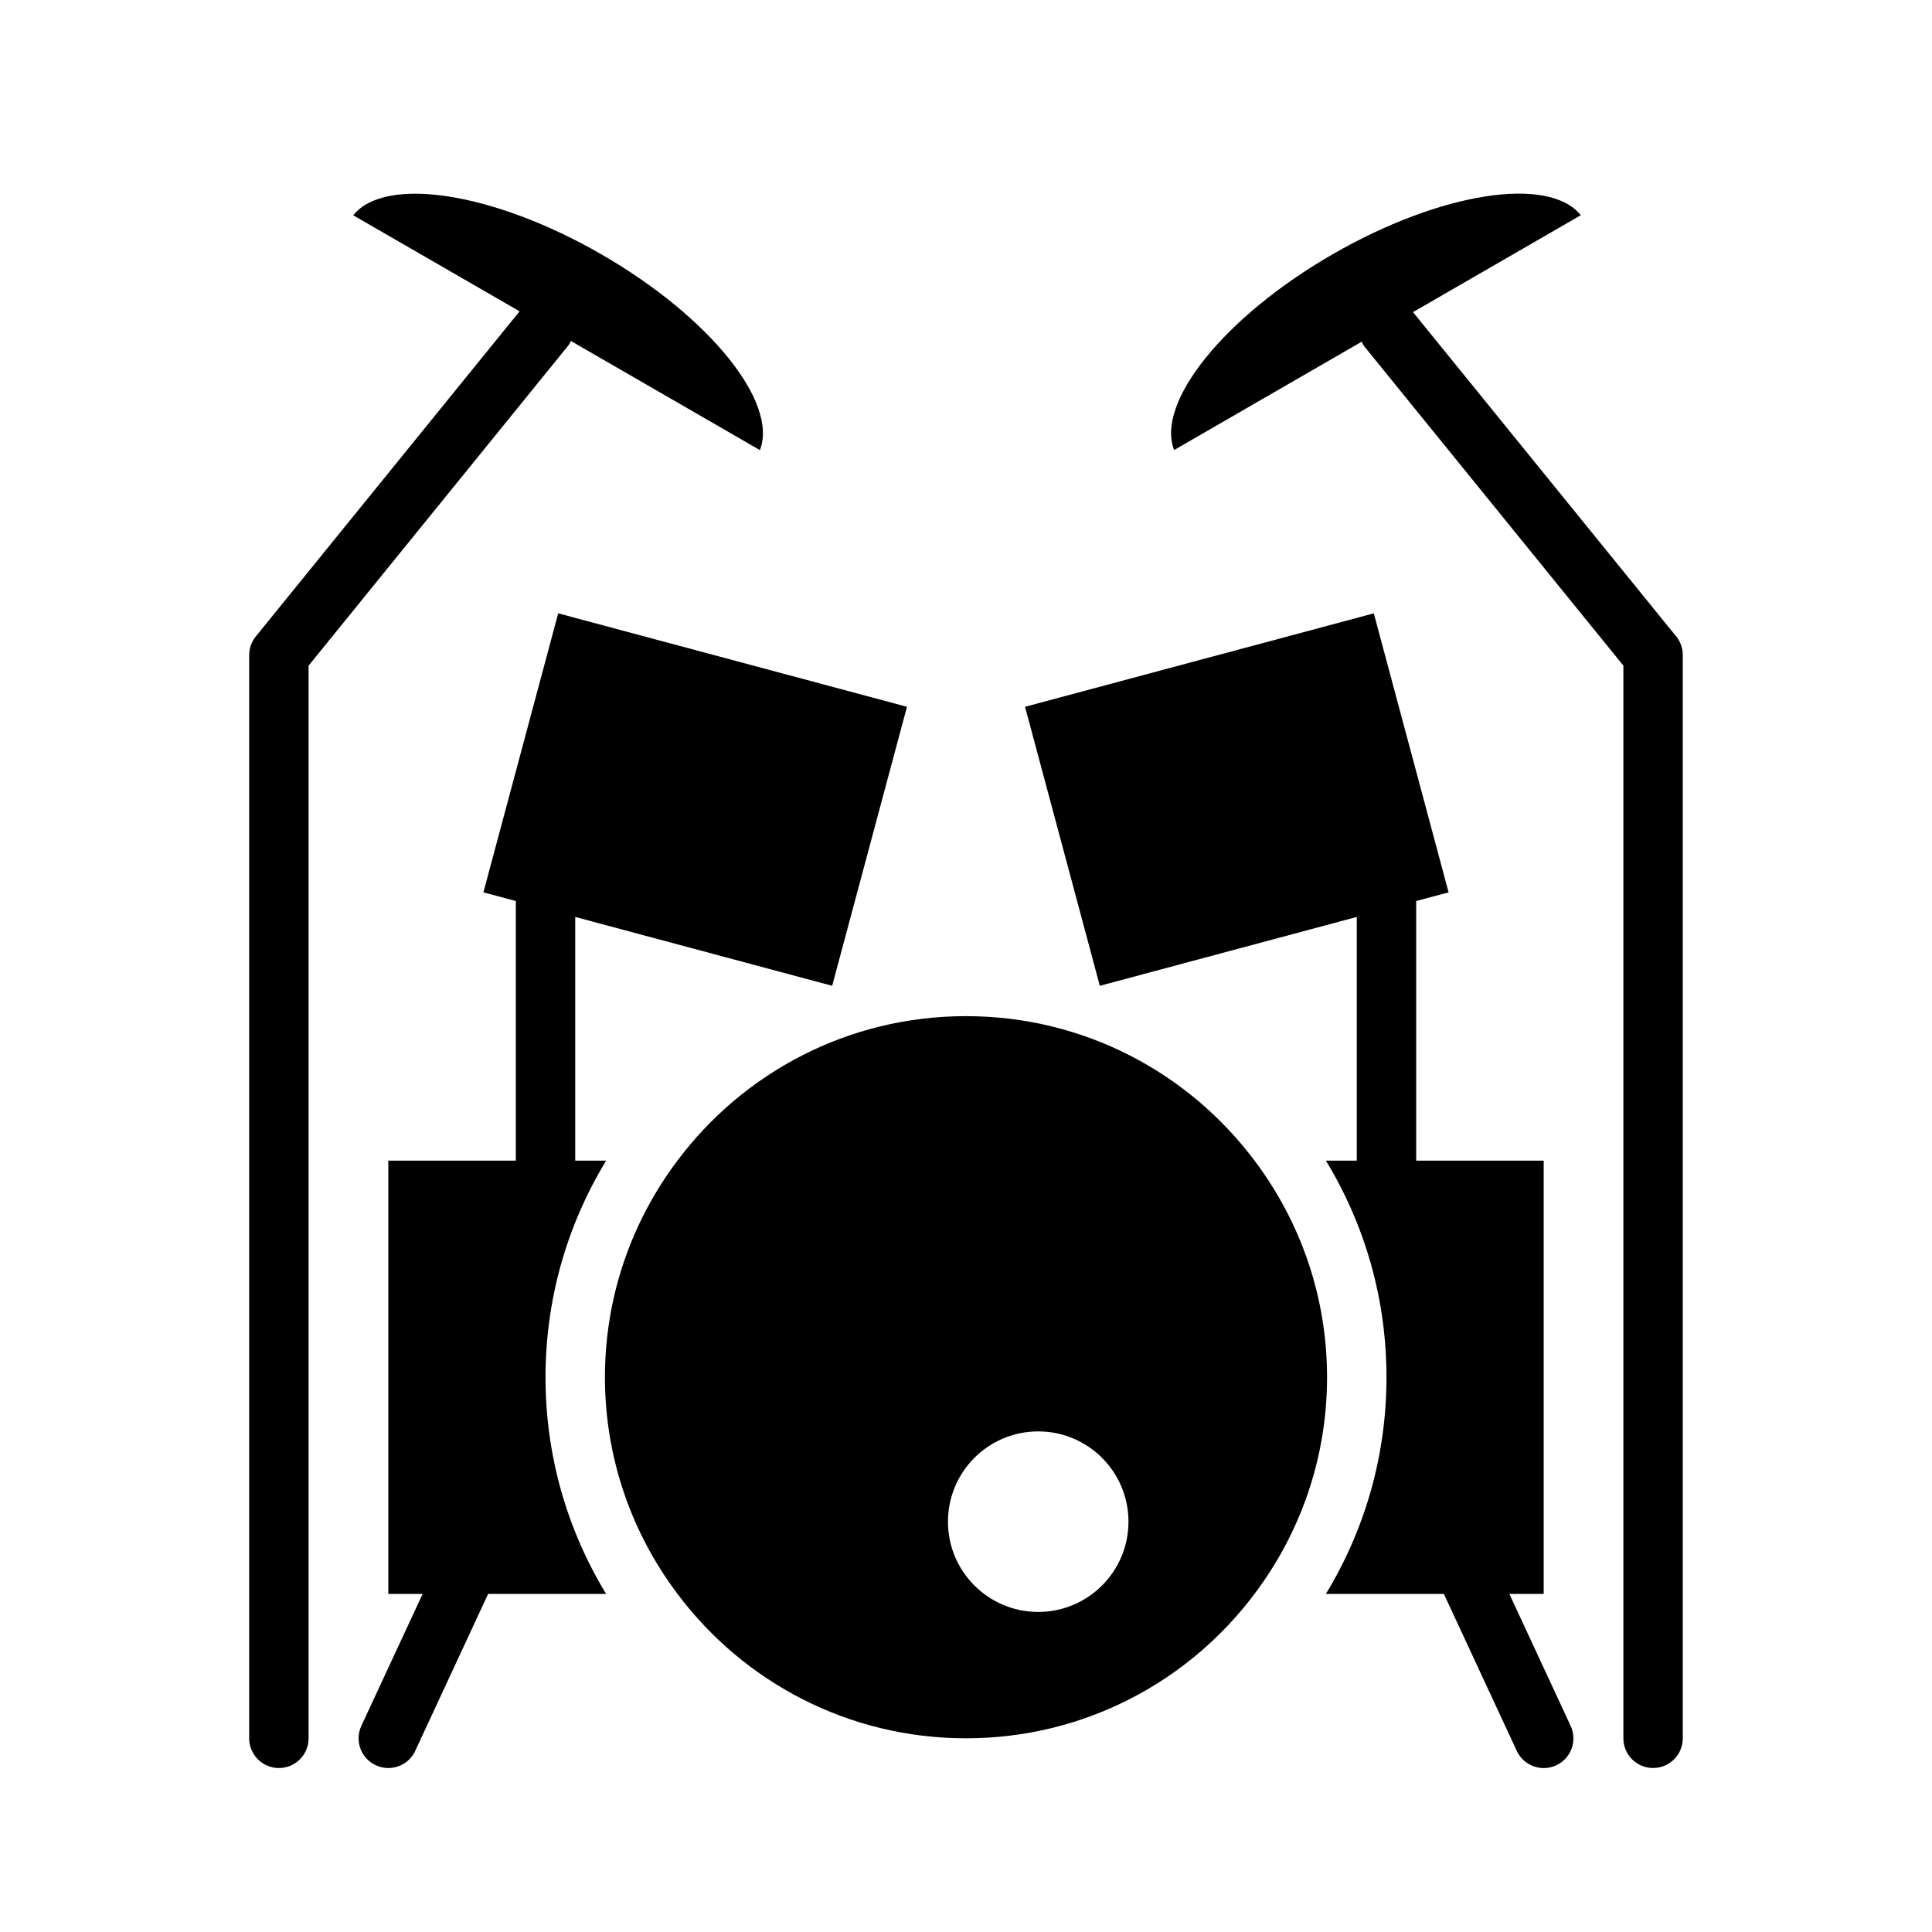
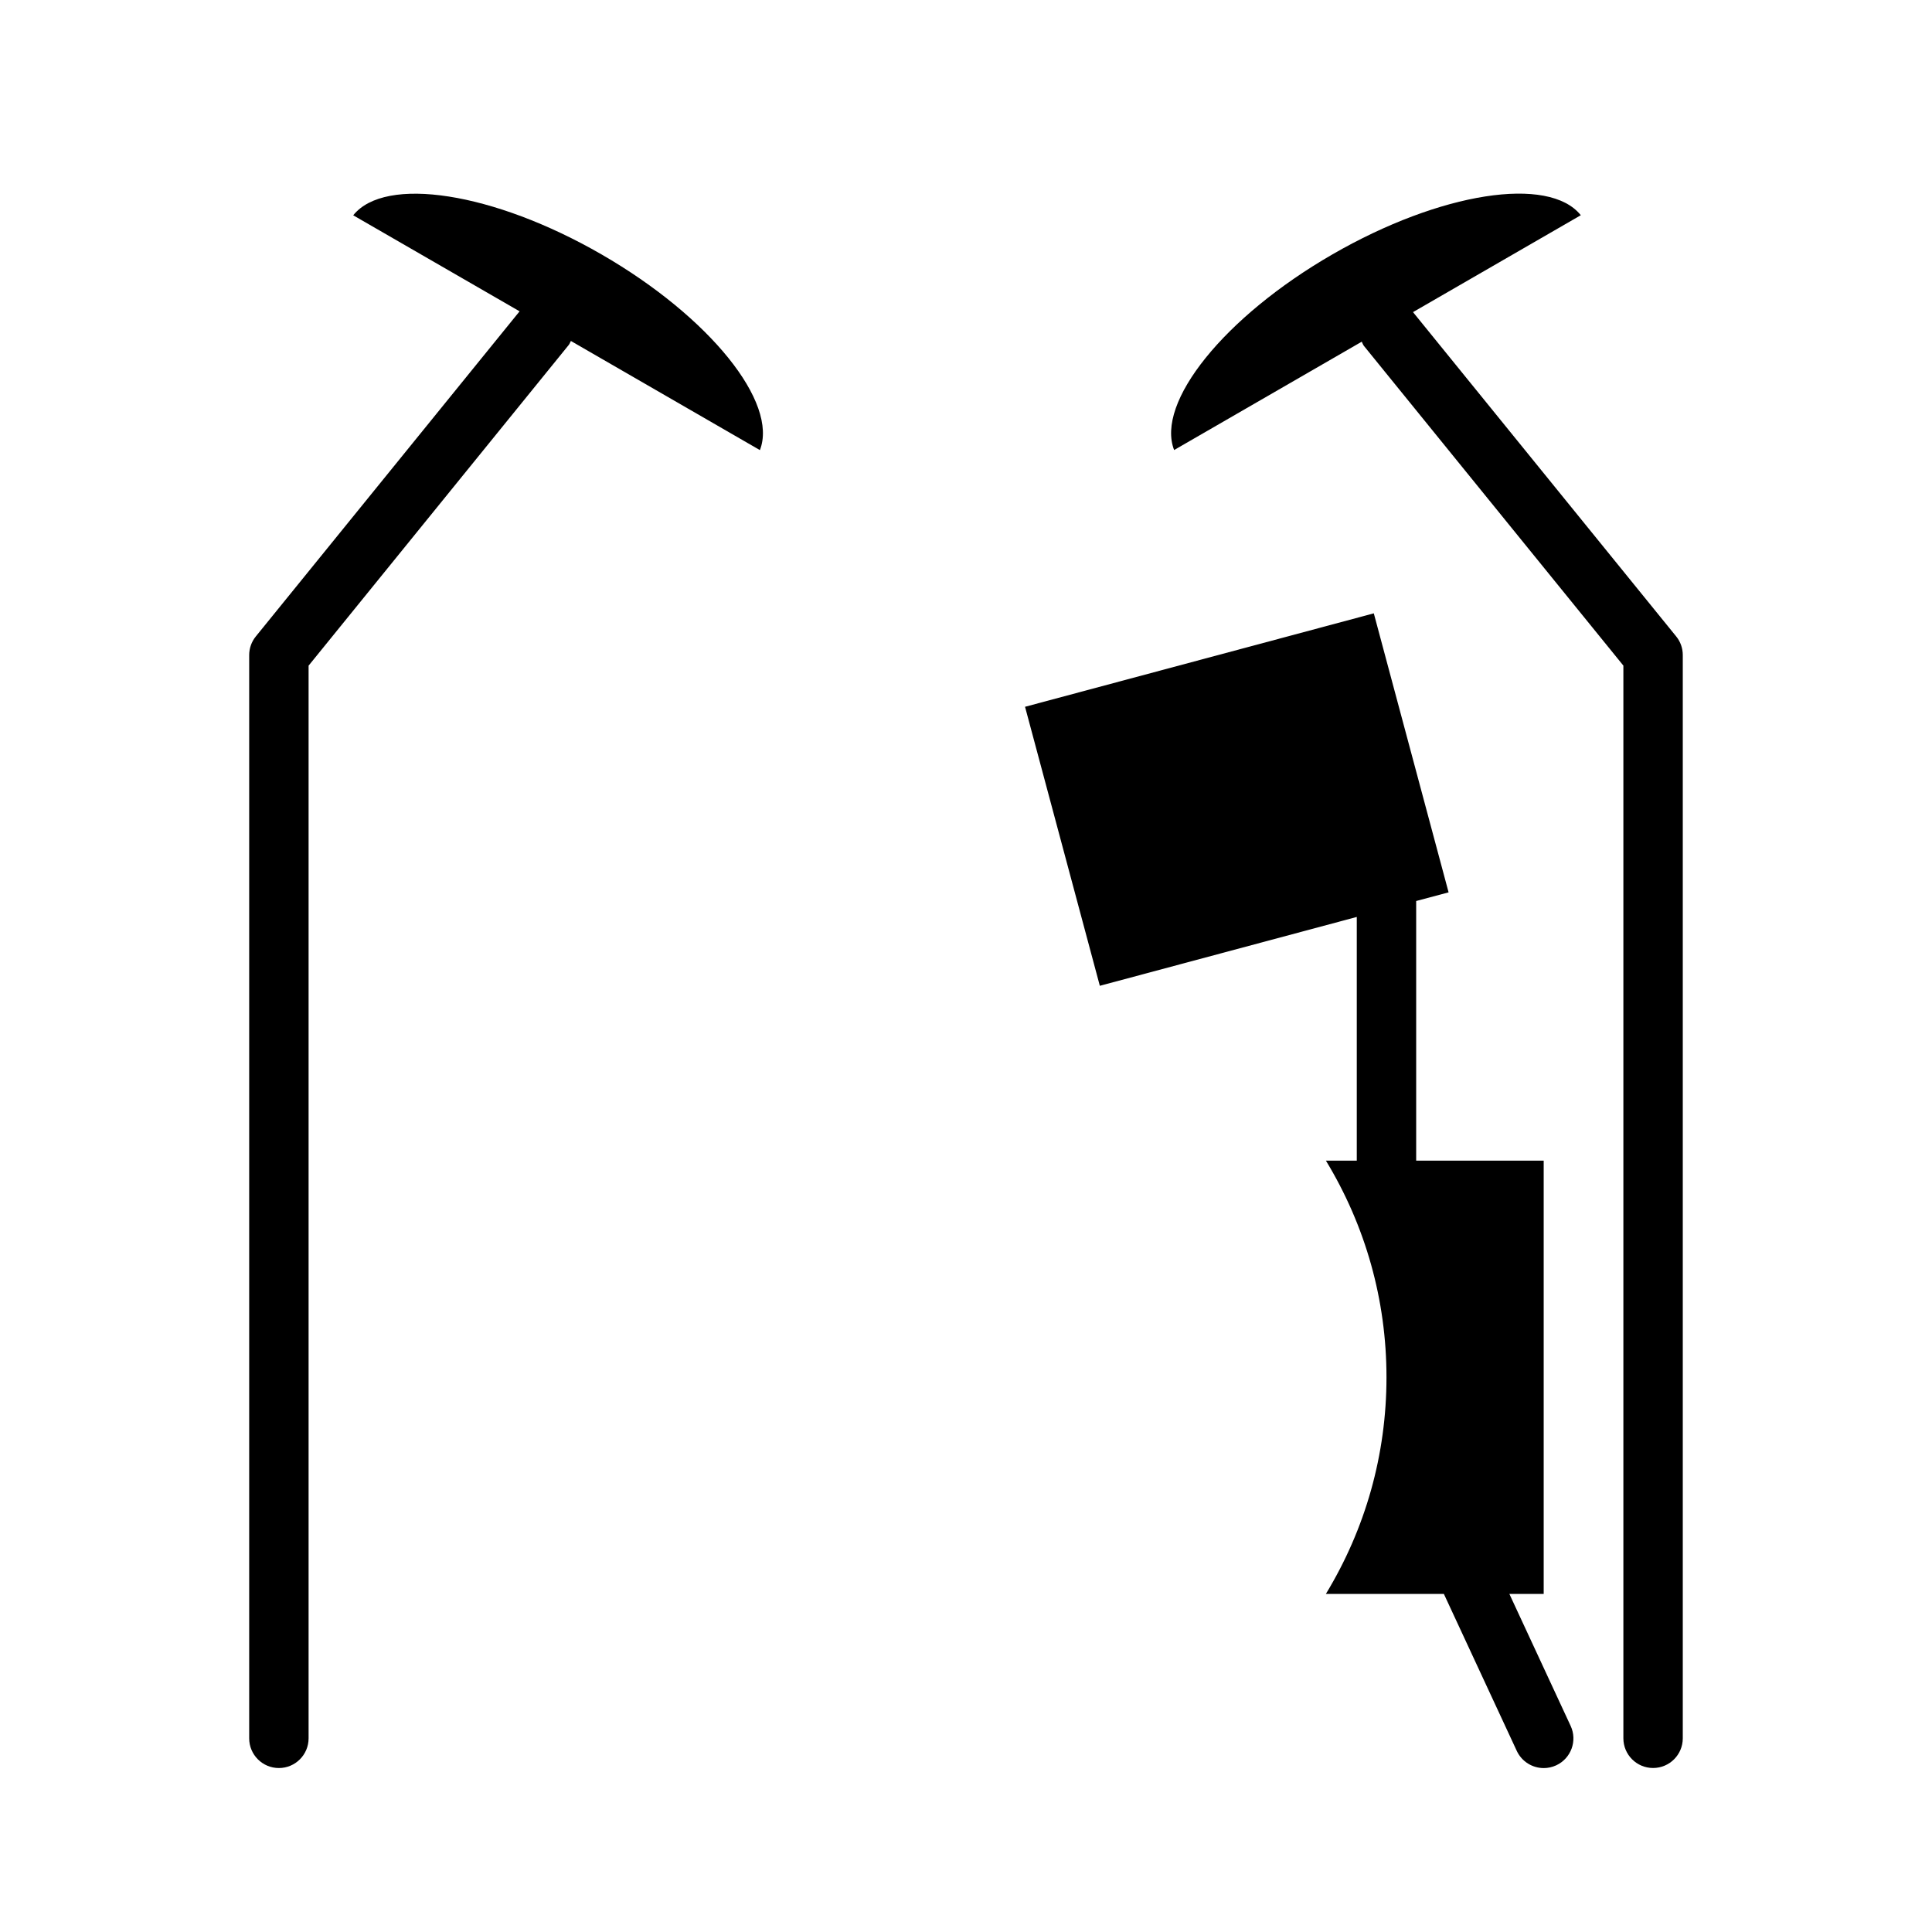
<svg xmlns="http://www.w3.org/2000/svg" fill="#000000" width="800px" height="800px" version="1.1" viewBox="144 144 512 512">
  <g>
    <path d="m588.2 312.65-69.738-85.934 44.469-25.68c-8.43-10.547-37.133-6.18-65.848 10.391-28.711 16.578-46.848 39.266-41.926 51.836l49.719-28.711c0.203 0.371 0.309 0.781 0.582 1.125l68.754 84.719v284.27c0 4.344 3.519 7.871 7.871 7.871 4.352 0 7.871-3.527 7.871-7.871v-287.06c0.008-1.801-0.613-3.559-1.754-4.957z" />
    <path d="m295.29 234.36 50.09 28.922c4.93-12.57-13.219-35.258-41.926-51.836-28.711-16.57-57.41-20.941-65.848-10.391l44.09 25.449-69.898 86.152c-1.141 1.402-1.762 3.148-1.762 4.961v287.06c0 4.344 3.519 7.871 7.871 7.871 4.352 0 7.871-3.527 7.871-7.871v-284.27l68.957-85.004c0.262-0.324 0.352-0.707 0.555-1.047z" />
    <path d="m544 566.41h9.094v-114.83h-33.793v-68.801l8.59-2.297-19.82-73.941-92.426 24.766 19.82 73.941 68.094-18.246v64.582h-8.18c10.484 17.277 16.051 36.902 16.051 57.418 0 20.5-5.566 40.117-16.059 57.41h31.27l19.316 41.59c1.34 2.867 4.172 4.559 7.148 4.559 1.109 0 2.234-0.234 3.305-0.73 3.945-1.828 5.66-6.512 3.824-10.453z" />
-     <path d="m476.46 451.57c-17.422-23.254-45.172-38.281-76.461-38.281-31.293 0-59.039 15.02-76.461 38.273-12.051 15.98-19.223 35.887-19.223 57.418 0 21.523 7.172 41.43 19.223 57.41 17.418 23.258 45.168 38.277 76.461 38.277s59.039-15.02 76.461-38.266c12.051-15.98 19.223-35.887 19.223-57.41 0-21.539-7.172-41.441-19.223-57.422zm-57.324 119.61c-13.211 0-23.914-10.707-23.914-23.922 0-13.211 10.707-23.922 23.914-23.922 13.219 0 23.922 10.715 23.922 23.922 0 13.215-10.715 23.922-23.922 23.922z" />
-     <path d="m288.57 509c0-20.5 5.566-40.117 16.059-57.418h-8.188v-64.582l68.094 18.246 19.82-73.941-92.426-24.766-19.82 73.941 8.59 2.297v68.801h-33.793v114.83h9.094l-16.238 34.953c-1.828 3.945-0.117 8.629 3.824 10.453 1.074 0.5 2.199 0.734 3.309 0.734 2.977 0 5.809-1.684 7.148-4.559l19.316-41.59h31.262c-10.484-17.277-16.051-36.895-16.051-57.398z" />
  </g>
</svg>